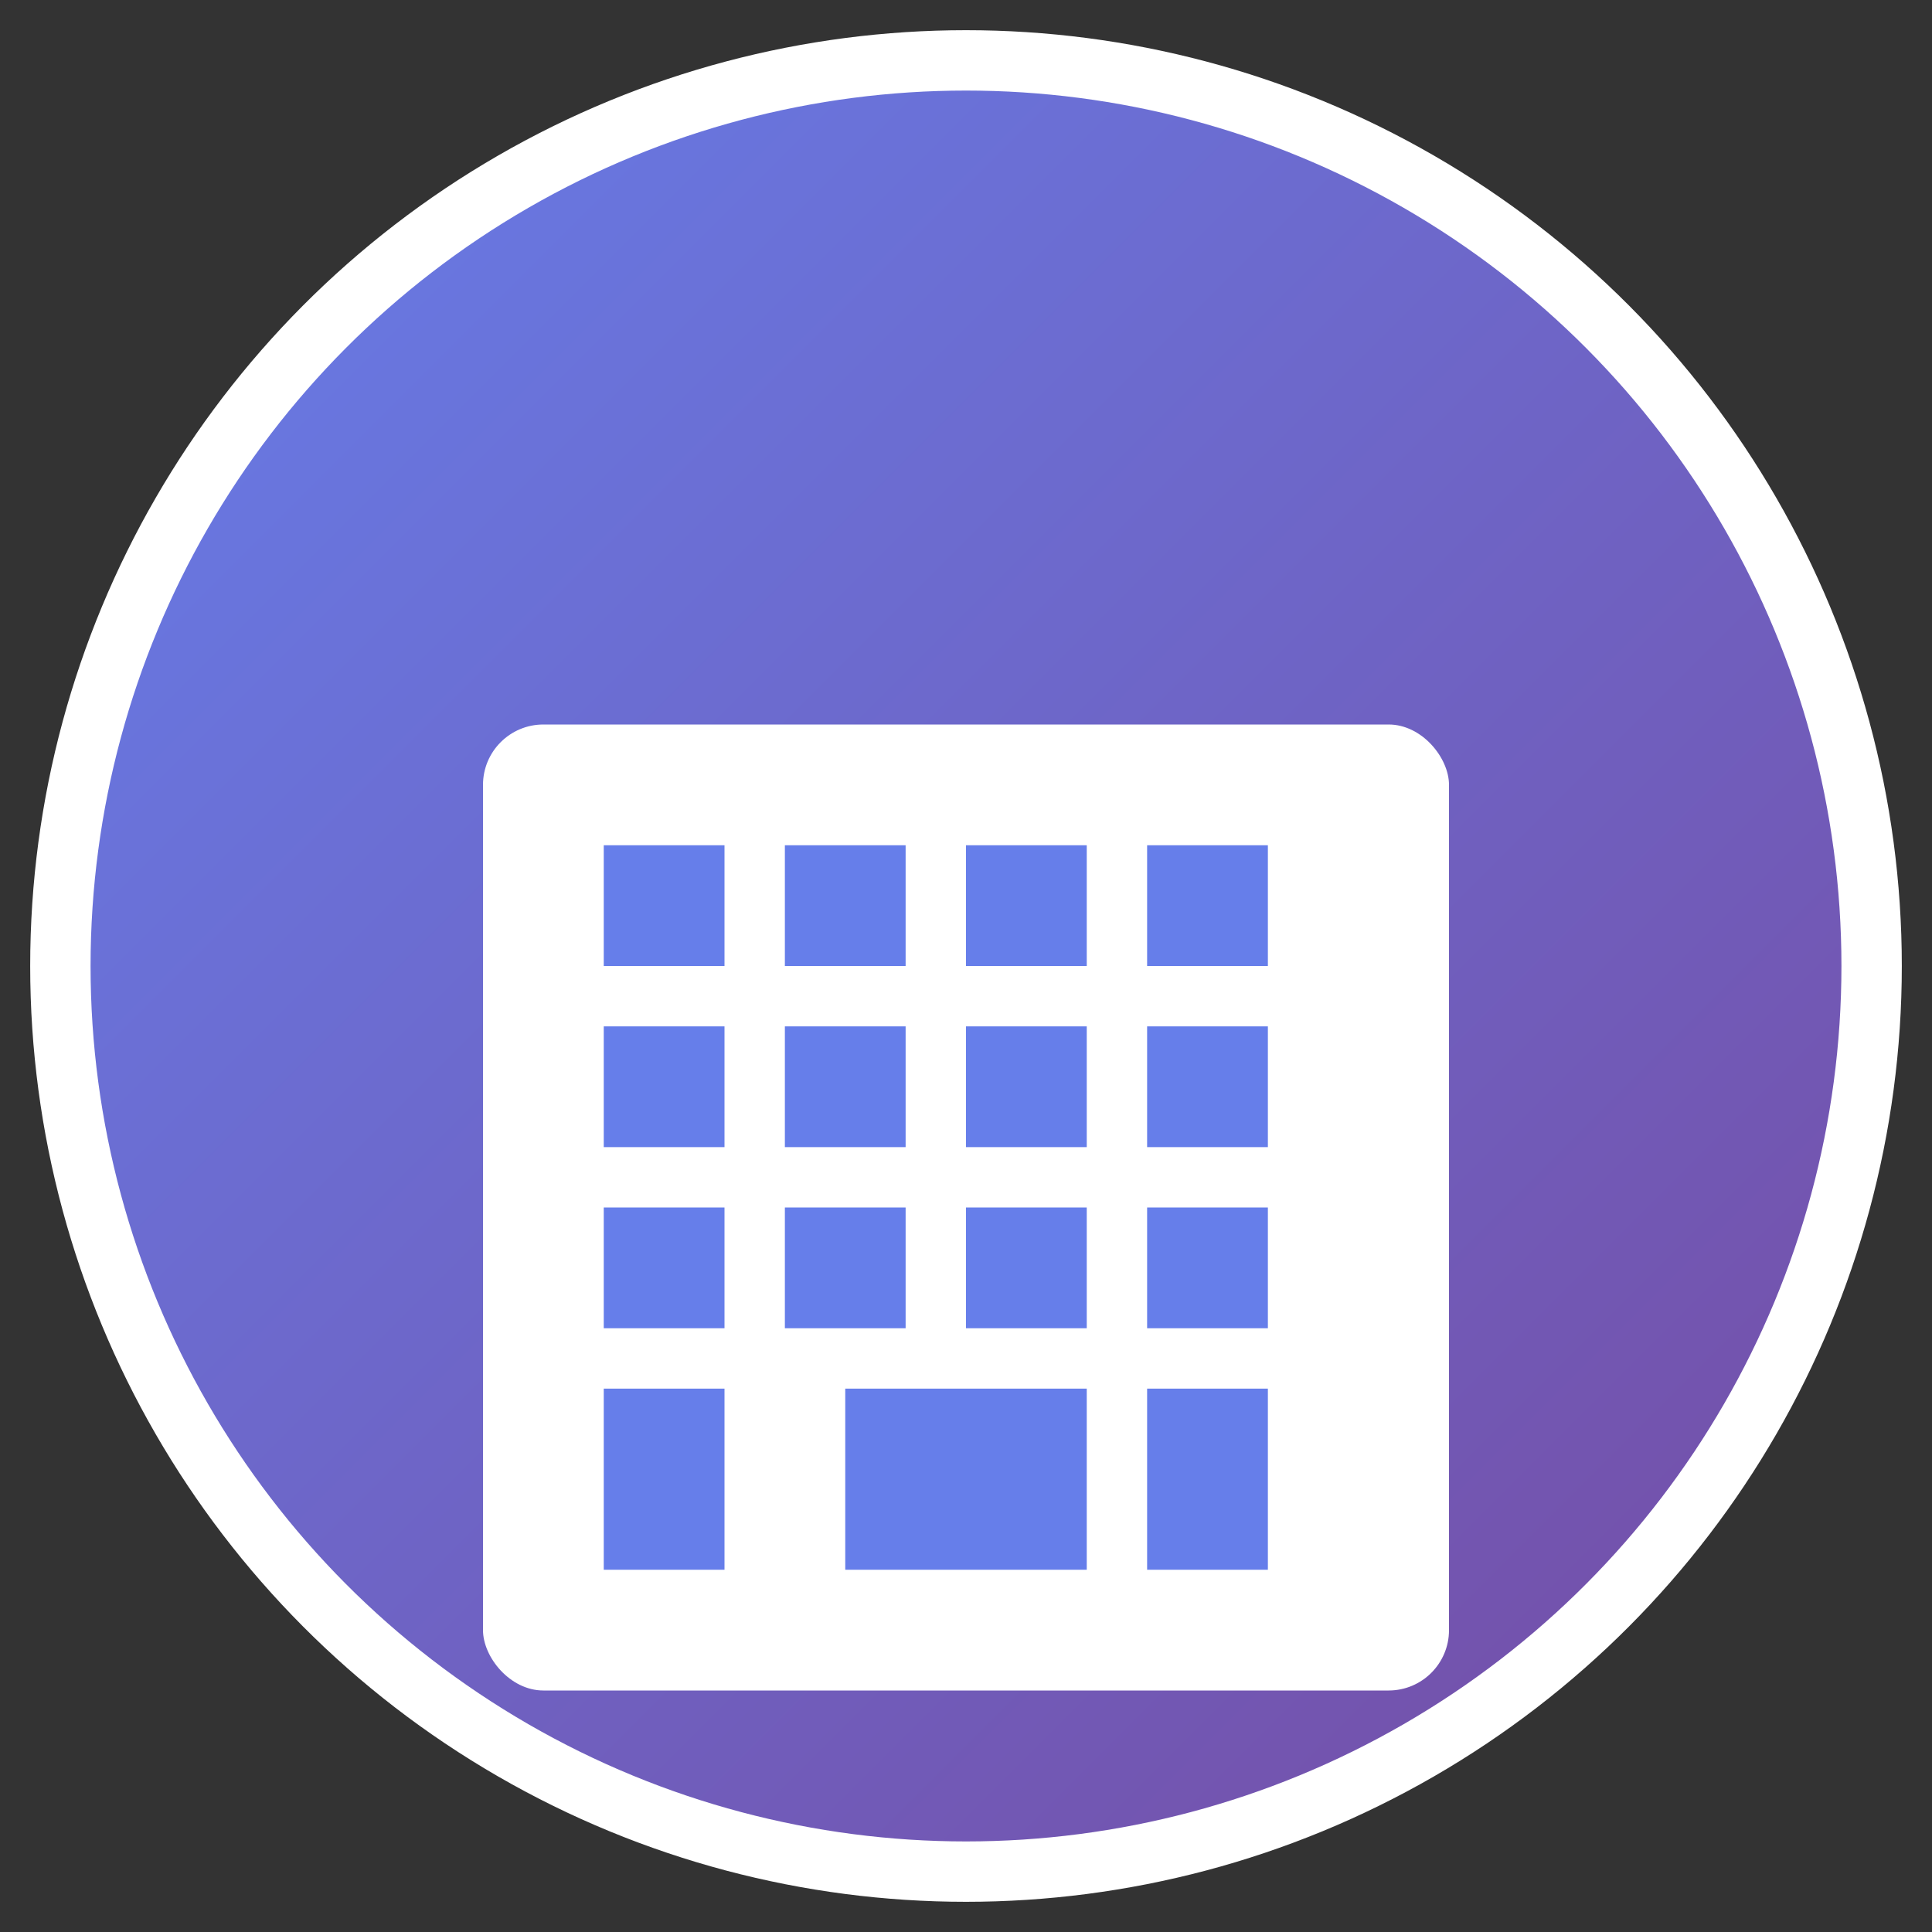
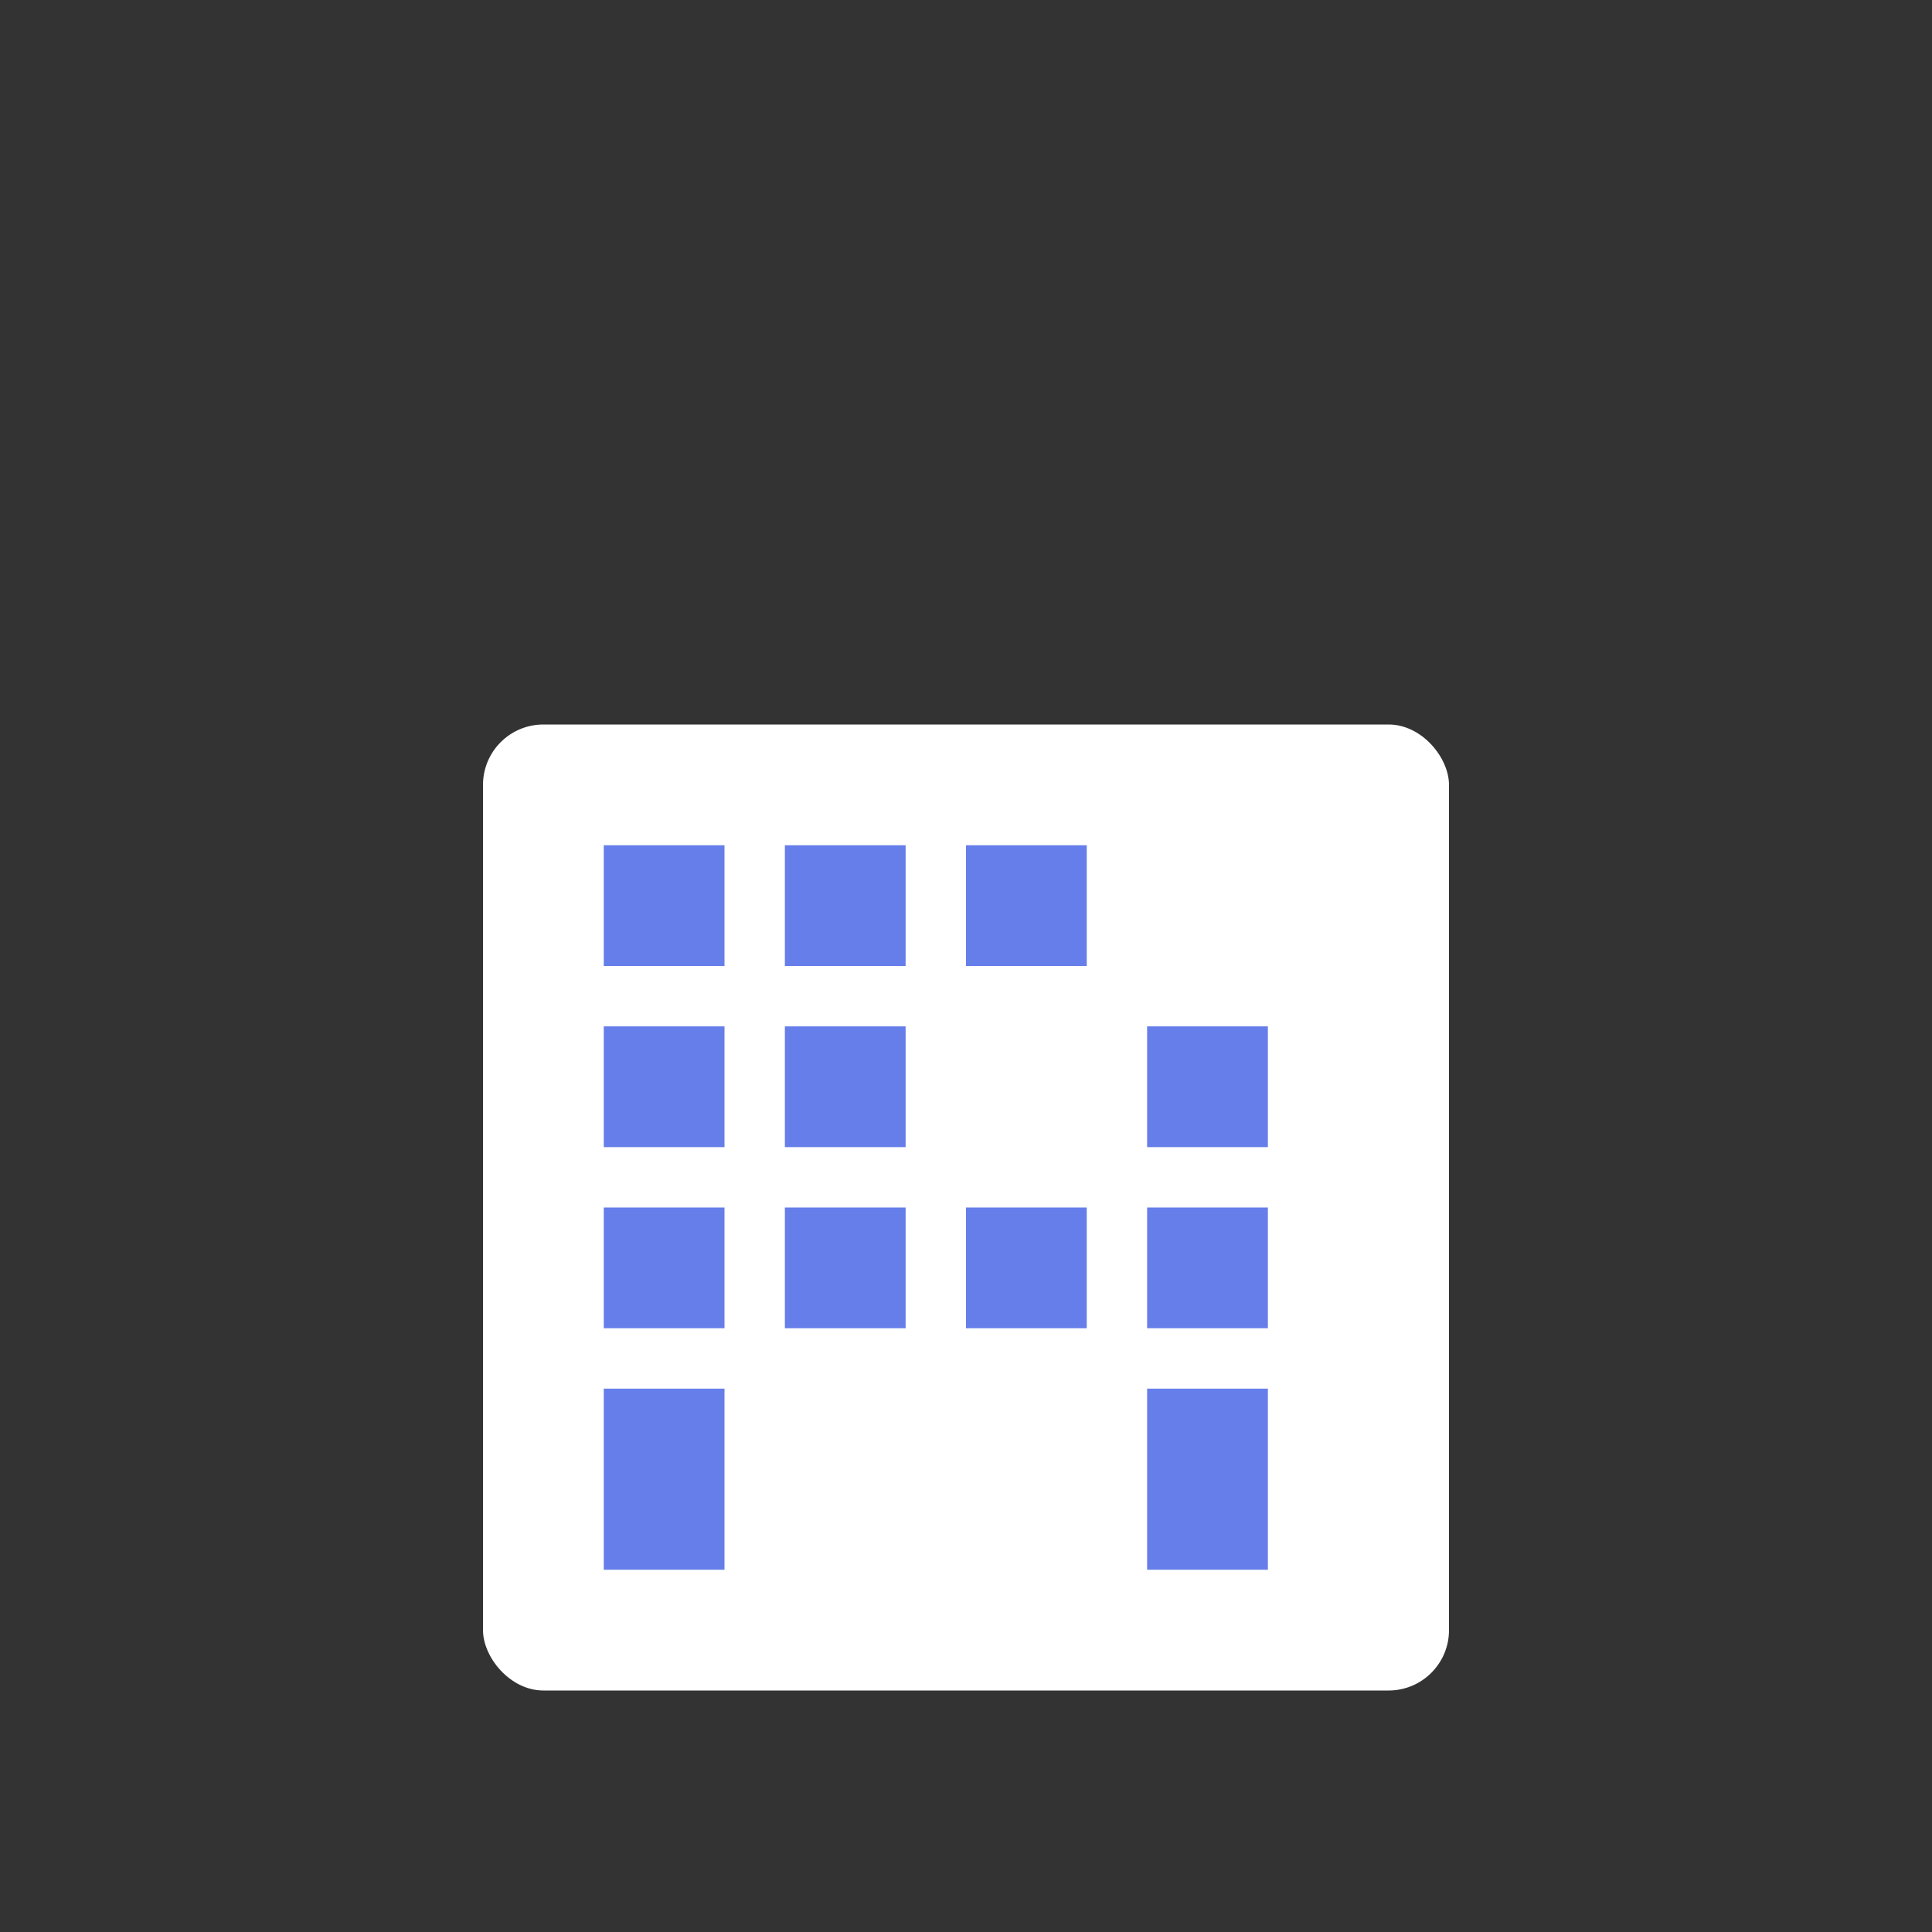
<svg xmlns="http://www.w3.org/2000/svg" viewBox="0 0 32 32" width="32" height="32">
  <rect x="0" y="0" width="32" height="32" fill="#333333" stroke="none" />
  <defs>
    <linearGradient id="grad1" x1="0%" y1="0%" x2="100%" y2="100%">
      <stop offset="0%" style="stop-color:#667eea;stop-opacity:1" />
      <stop offset="100%" style="stop-color:#764ba2;stop-opacity:1" />
    </linearGradient>
  </defs>
-   <circle cx="16" cy="16" r="15" fill="url(#grad1)" stroke="#fff" stroke-width="1" />
  <g fill="#ffffff">
    <rect x="8" y="12" width="16" height="16" rx="1" />
    <rect x="10" y="14" width="2" height="2" fill="#667eea" />
    <rect x="13" y="14" width="2" height="2" fill="#667eea" />
    <rect x="16" y="14" width="2" height="2" fill="#667eea" />
-     <rect x="19" y="14" width="2" height="2" fill="#667eea" />
    <rect x="10" y="17" width="2" height="2" fill="#667eea" />
    <rect x="13" y="17" width="2" height="2" fill="#667eea" />
-     <rect x="16" y="17" width="2" height="2" fill="#667eea" />
    <rect x="19" y="17" width="2" height="2" fill="#667eea" />
    <rect x="10" y="20" width="2" height="2" fill="#667eea" />
    <rect x="13" y="20" width="2" height="2" fill="#667eea" />
    <rect x="16" y="20" width="2" height="2" fill="#667eea" />
    <rect x="19" y="20" width="2" height="2" fill="#667eea" />
    <rect x="10" y="23" width="2" height="3" fill="#667eea" />
    <rect x="19" y="23" width="2" height="3" fill="#667eea" />
-     <rect x="14" y="23" width="4" height="3" fill="#667eea" />
  </g>
</svg>